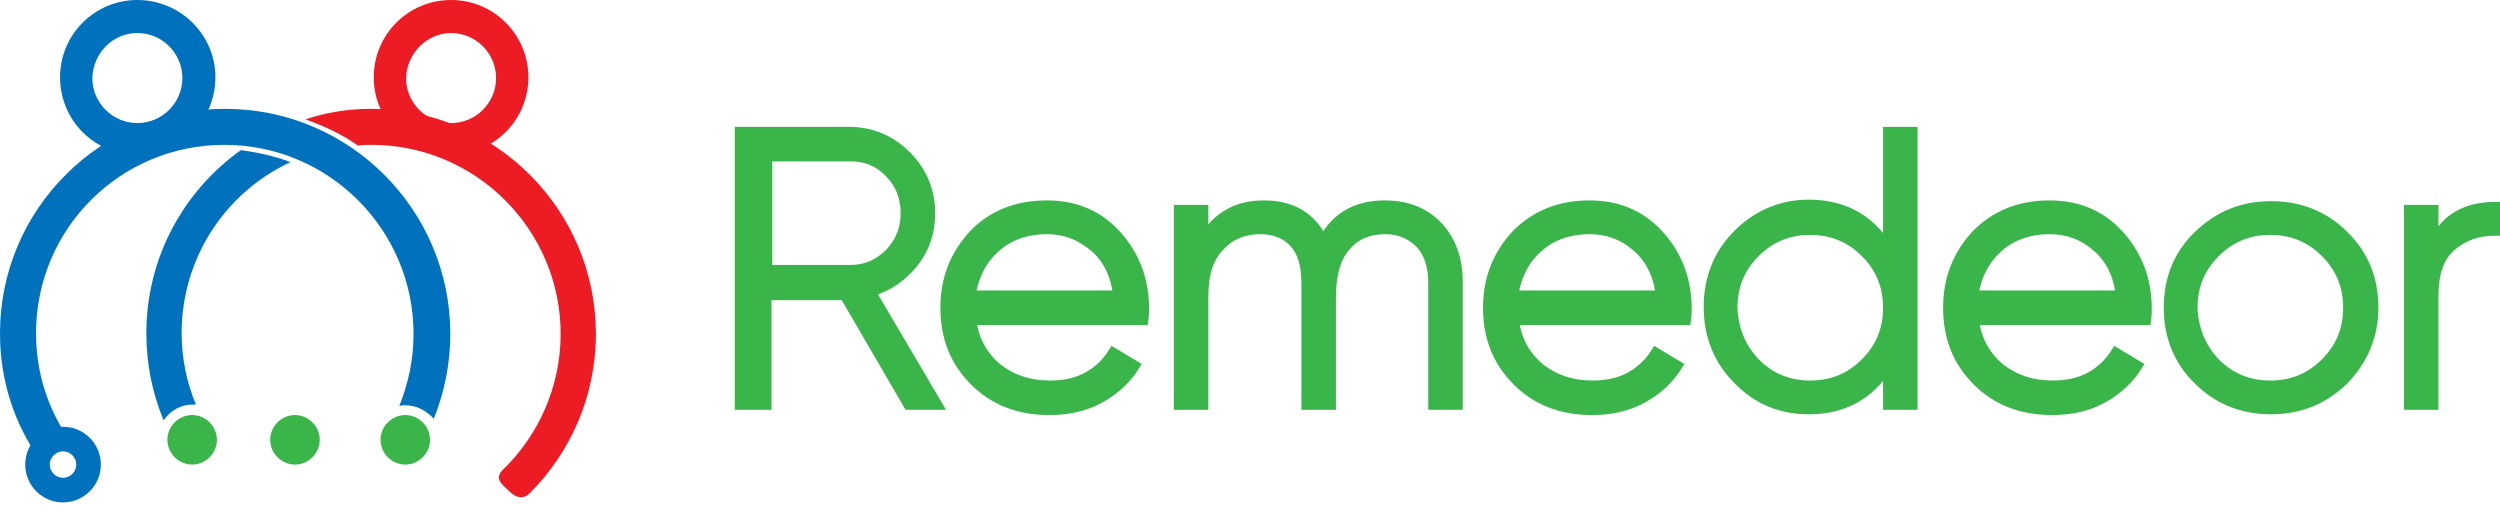
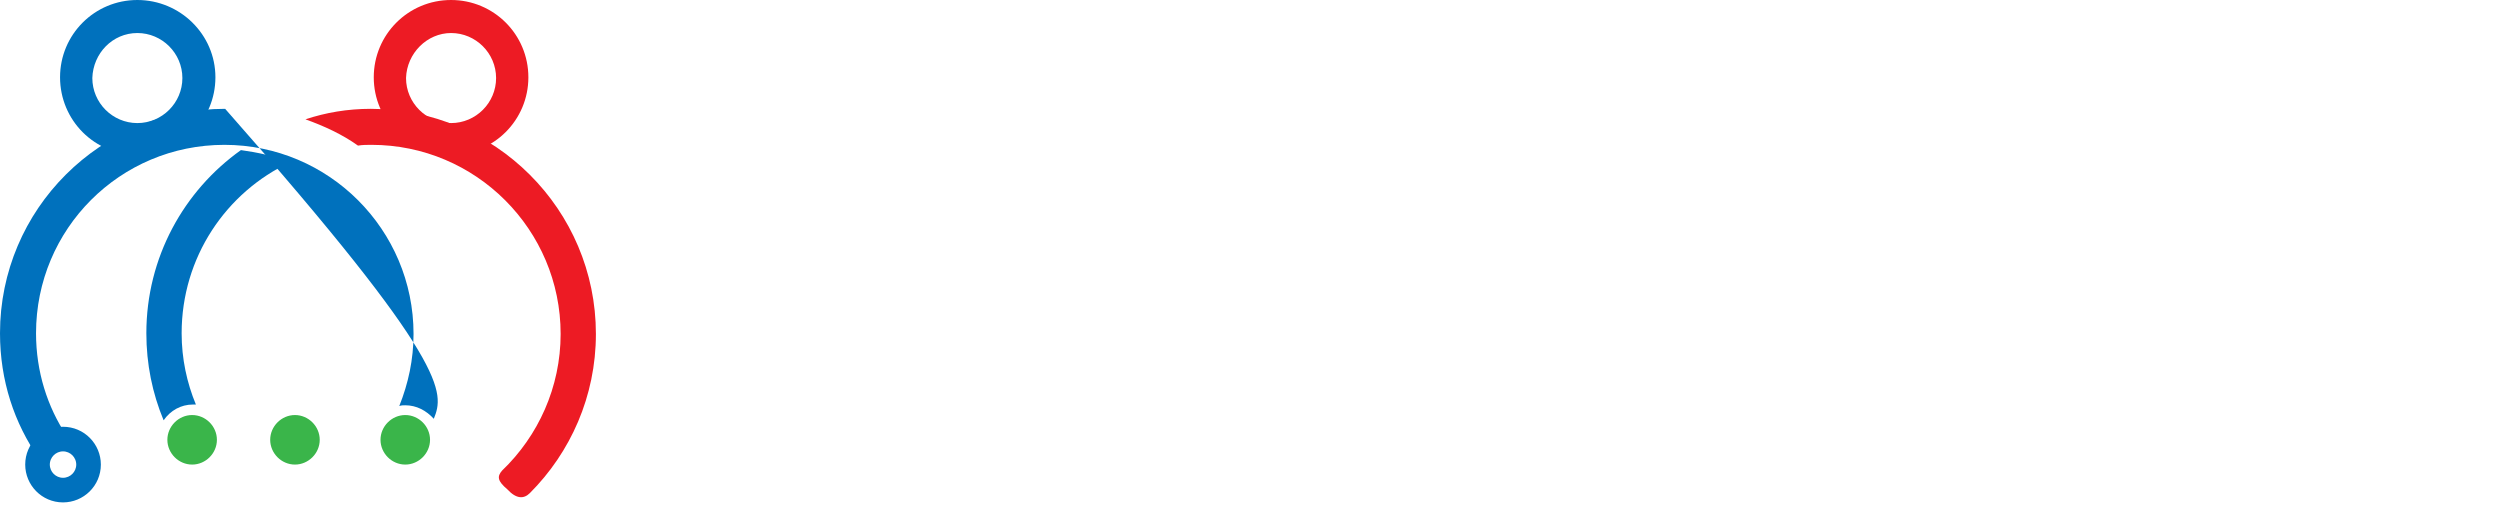
<svg xmlns="http://www.w3.org/2000/svg" width="194" height="40" viewBox="0 0 194 40" fill="none">
  <path fill-rule="evenodd" clip-rule="evenodd" d="M28.77 8.445C38.38 8.445 46.242 16.249 46.242 25.917C46.242 30.751 44.262 35.119 41.117 38.264C40.651 38.73 40.069 38.73 39.37 37.973C38.613 37.332 38.554 36.983 38.962 36.517C41.758 33.838 43.505 30.052 43.505 25.917C43.505 17.822 36.924 11.24 28.828 11.24C28.479 11.24 28.129 11.24 27.78 11.299C26.557 10.425 25.159 9.784 23.703 9.26C25.276 8.736 26.965 8.445 28.77 8.445Z" fill="#ED1B24" />
  <path fill-rule="evenodd" clip-rule="evenodd" d="M35.003 0C38.322 0 41.002 2.679 41.002 5.999C41.002 9.319 38.322 11.998 35.003 11.998C31.683 11.998 29.004 9.319 29.004 5.999C29.004 2.679 31.683 0 35.003 0ZM35.003 2.563C36.925 2.563 38.497 4.135 38.497 6.057C38.497 7.979 36.925 9.551 35.003 9.551C33.081 9.551 31.508 7.979 31.508 6.057C31.567 4.135 33.139 2.563 35.003 2.563Z" fill="#ED1B24" />
  <path fill-rule="evenodd" clip-rule="evenodd" d="M14.91 32.207C15.959 32.207 16.832 33.081 16.832 34.129C16.832 35.177 15.959 36.051 14.91 36.051C13.862 36.051 12.988 35.177 12.988 34.129C12.988 33.081 13.862 32.207 14.91 32.207Z" fill="#3AB54A" />
  <path fill-rule="evenodd" clip-rule="evenodd" d="M31.449 32.207C32.498 32.207 33.371 33.081 33.371 34.129C33.371 35.177 32.498 36.051 31.449 36.051C30.401 36.051 29.527 35.177 29.527 34.129C29.527 33.081 30.401 32.207 31.449 32.207Z" fill="#3AB54A" />
  <path fill-rule="evenodd" clip-rule="evenodd" d="M22.889 32.207C23.937 32.207 24.811 33.081 24.811 34.129C24.811 35.177 23.937 36.051 22.889 36.051C21.84 36.051 20.967 35.177 20.967 34.129C20.967 33.081 21.84 32.207 22.889 32.207Z" fill="#3AB54A" />
  <path fill-rule="evenodd" clip-rule="evenodd" d="M22.54 12.58C17.531 14.91 14.095 19.977 14.095 25.859C14.095 27.839 14.502 29.703 15.201 31.392C15.143 31.392 15.027 31.392 14.968 31.392C14.037 31.392 13.221 31.858 12.697 32.615C11.823 30.518 11.357 28.247 11.357 25.859C11.357 19.977 14.27 14.793 18.696 11.648C19.977 11.823 21.317 12.114 22.54 12.58Z" fill="#0071BD" />
  <path fill-rule="evenodd" clip-rule="evenodd" d="M10.659 0C13.979 0 16.716 2.679 16.716 5.999C16.716 9.319 14.037 11.998 10.717 11.998C7.339 12.056 4.66 9.319 4.66 5.999C4.66 2.679 7.339 0 10.659 0ZM10.659 2.563C12.581 2.563 14.153 4.135 14.153 6.057C14.153 7.979 12.581 9.551 10.659 9.551C8.737 9.551 7.165 7.979 7.165 6.057C7.223 4.135 8.737 2.563 10.659 2.563Z" fill="#0071BD" />
  <path fill-rule="evenodd" clip-rule="evenodd" d="M4.891 33.256C6.464 33.256 7.687 34.537 7.687 36.051C7.687 37.624 6.406 38.847 4.891 38.847C3.319 38.847 2.096 37.566 2.096 36.051C2.096 34.479 3.377 33.256 4.891 33.256ZM4.891 34.887C5.532 34.887 6.056 35.411 6.056 36.051C6.056 36.692 5.532 37.216 4.891 37.216C4.251 37.216 3.726 36.692 3.726 36.051C3.726 35.411 4.251 34.887 4.891 34.887Z" fill="#0071BD" stroke="#0071BD" stroke-width="0.279" stroke-miterlimit="2.613" />
-   <path fill-rule="evenodd" clip-rule="evenodd" d="M17.472 8.445C27.082 8.445 34.944 16.249 34.944 25.917C34.944 28.247 34.478 30.46 33.663 32.498C33.081 31.858 32.324 31.45 31.45 31.45C31.275 31.45 31.159 31.45 30.984 31.508C31.683 29.761 32.091 27.897 32.091 25.917C32.091 17.822 25.509 11.24 17.414 11.24C9.319 11.24 2.796 17.763 2.796 25.859C2.796 28.829 3.669 31.566 5.183 33.838C4.252 34.071 3.436 34.711 3.029 35.585C1.107 32.848 0 29.528 0 25.859C0 16.249 7.804 8.445 17.472 8.445Z" fill="#0071BD" />
-   <path d="M70.471 31.45L65.521 22.947H59.522V31.45H57.367V10.192H65.87C67.618 10.192 69.132 10.833 70.355 12.056C71.578 13.279 72.219 14.793 72.219 16.541C72.219 17.997 71.811 19.278 70.937 20.384C70.064 21.491 68.957 22.248 67.618 22.656L72.801 31.45H70.471ZM59.58 12.173V20.909H65.987C67.152 20.909 68.142 20.501 69.015 19.627C69.831 18.754 70.238 17.764 70.238 16.541C70.238 15.318 69.831 14.269 69.015 13.454C68.2 12.58 67.21 12.173 65.987 12.173H59.58ZM81.246 15.9C83.517 15.9 85.323 16.715 86.721 18.288C88.118 19.86 88.817 21.782 88.817 23.937C88.817 24.17 88.817 24.461 88.759 24.869H75.422C75.597 26.383 76.295 27.606 77.402 28.538C78.509 29.412 79.848 29.878 81.479 29.878C82.644 29.878 83.634 29.645 84.449 29.179C85.264 28.713 85.905 28.072 86.371 27.315L88.118 28.363C87.478 29.412 86.546 30.285 85.381 30.926C84.216 31.567 82.935 31.858 81.421 31.858C79.033 31.858 77.111 31.101 75.597 29.587C74.082 28.072 73.325 26.209 73.325 23.879C73.325 21.608 74.082 19.744 75.538 18.171C76.994 16.657 78.916 15.9 81.246 15.9ZM81.246 17.822C79.673 17.822 78.334 18.288 77.285 19.22C76.237 20.152 75.597 21.375 75.364 22.889H86.721C86.546 21.316 85.905 20.035 84.857 19.162C83.808 18.288 82.644 17.822 81.246 17.822ZM107.454 15.9C109.143 15.9 110.541 16.424 111.589 17.531C112.638 18.637 113.162 20.093 113.162 21.957V31.45H111.182V21.957C111.182 20.617 110.832 19.627 110.192 18.928C109.493 18.23 108.619 17.822 107.512 17.822C106.231 17.822 105.241 18.23 104.484 19.103C103.727 19.919 103.319 21.258 103.319 23.064V31.45H101.339V21.957C101.339 20.617 101.048 19.569 100.407 18.87C99.766 18.171 98.893 17.822 97.786 17.822C96.563 17.822 95.515 18.23 94.7 19.103C93.826 19.977 93.418 21.258 93.418 23.005V31.45H91.438V16.249H93.418V18.463C94.525 16.715 96.039 15.9 98.078 15.9C100.291 15.9 101.805 16.832 102.679 18.637C103.669 16.774 105.299 15.9 107.454 15.9ZM123.354 15.9C125.625 15.9 127.431 16.715 128.829 18.288C130.226 19.86 130.925 21.782 130.925 23.937C130.925 24.17 130.925 24.461 130.867 24.869H117.53C117.705 26.383 118.404 27.606 119.51 28.538C120.617 29.412 121.956 29.878 123.587 29.878C124.752 29.878 125.742 29.645 126.557 29.179C127.373 28.713 128.013 28.072 128.479 27.315L130.226 28.363C129.586 29.412 128.654 30.285 127.489 30.926C126.324 31.567 125.043 31.858 123.529 31.858C121.141 31.858 119.219 31.101 117.705 29.587C116.19 28.072 115.433 26.209 115.433 23.879C115.433 21.608 116.19 19.744 117.646 18.171C119.161 16.657 121.024 15.9 123.354 15.9ZM123.354 17.822C121.781 17.822 120.442 18.288 119.394 19.22C118.345 20.152 117.705 21.375 117.472 22.889H128.829C128.654 21.316 128.013 20.035 126.965 19.162C125.975 18.288 124.752 17.822 123.354 17.822ZM146.476 10.192H148.456V31.45H146.476V28.48C145.078 30.693 143.039 31.8 140.36 31.8C138.205 31.8 136.342 31.043 134.827 29.47C133.313 27.956 132.556 26.034 132.556 23.821C132.556 21.608 133.313 19.686 134.827 18.171C136.342 16.657 138.205 15.842 140.36 15.842C143.039 15.842 145.078 16.948 146.476 19.162V10.192ZM136.225 28.131C137.39 29.295 138.788 29.878 140.477 29.878C142.166 29.878 143.564 29.295 144.728 28.131C145.893 26.966 146.476 25.568 146.476 23.879C146.476 22.19 145.893 20.792 144.728 19.627C143.564 18.463 142.166 17.88 140.477 17.88C138.788 17.88 137.39 18.463 136.225 19.627C135.06 20.792 134.478 22.19 134.478 23.879C134.536 25.51 135.119 26.966 136.225 28.131ZM159.056 15.9C161.327 15.9 163.132 16.715 164.53 18.288C165.928 19.86 166.627 21.782 166.627 23.937C166.627 24.17 166.627 24.461 166.569 24.869H153.231C153.406 26.383 154.105 27.606 155.212 28.538C156.318 29.412 157.658 29.878 159.289 29.878C160.453 29.878 161.443 29.645 162.259 29.179C163.074 28.713 163.715 28.072 164.181 27.315L165.928 28.363C165.287 29.412 164.355 30.285 163.191 30.926C162.026 31.567 160.745 31.858 159.23 31.858C156.842 31.858 154.92 31.101 153.406 29.587C151.892 28.072 151.135 26.209 151.135 23.879C151.135 21.608 151.892 19.744 153.348 18.171C154.862 16.657 156.726 15.9 159.056 15.9ZM159.056 17.822C157.483 17.822 156.144 18.288 155.095 19.22C154.047 20.152 153.406 21.375 153.173 22.889H164.53C164.355 21.316 163.715 20.035 162.666 19.162C161.676 18.288 160.453 17.822 159.056 17.822ZM181.886 29.528C180.313 31.043 178.45 31.8 176.237 31.8C174.023 31.8 172.102 31.043 170.587 29.528C169.015 28.014 168.258 26.092 168.258 23.879C168.258 21.608 169.015 19.744 170.587 18.23C172.16 16.715 174.023 15.958 176.237 15.958C178.45 15.958 180.372 16.715 181.886 18.23C183.458 19.744 184.216 21.666 184.216 23.879C184.216 26.092 183.4 27.956 181.886 29.528ZM171.927 28.131C173.092 29.295 174.489 29.878 176.178 29.878C177.867 29.878 179.265 29.295 180.43 28.131C181.595 26.966 182.177 25.568 182.177 23.879C182.177 22.19 181.595 20.792 180.43 19.627C179.265 18.463 177.867 17.88 176.178 17.88C174.489 17.88 173.092 18.463 171.927 19.627C170.762 20.792 170.18 22.19 170.18 23.879C170.238 25.51 170.82 26.966 171.927 28.131ZM188.875 18.754C189.807 16.89 191.379 16.017 193.651 16.017V17.938C192.253 17.938 191.146 18.346 190.214 19.162C189.283 19.977 188.875 21.258 188.875 23.005V31.45H186.895V16.249H188.875V18.754Z" fill="#3AB54A" stroke="#3AB54A" stroke-width="0.699" stroke-miterlimit="2.613" />
+   <path fill-rule="evenodd" clip-rule="evenodd" d="M17.472 8.445C34.944 28.247 34.478 30.46 33.663 32.498C33.081 31.858 32.324 31.45 31.45 31.45C31.275 31.45 31.159 31.45 30.984 31.508C31.683 29.761 32.091 27.897 32.091 25.917C32.091 17.822 25.509 11.24 17.414 11.24C9.319 11.24 2.796 17.763 2.796 25.859C2.796 28.829 3.669 31.566 5.183 33.838C4.252 34.071 3.436 34.711 3.029 35.585C1.107 32.848 0 29.528 0 25.859C0 16.249 7.804 8.445 17.472 8.445Z" fill="#0071BD" />
</svg>